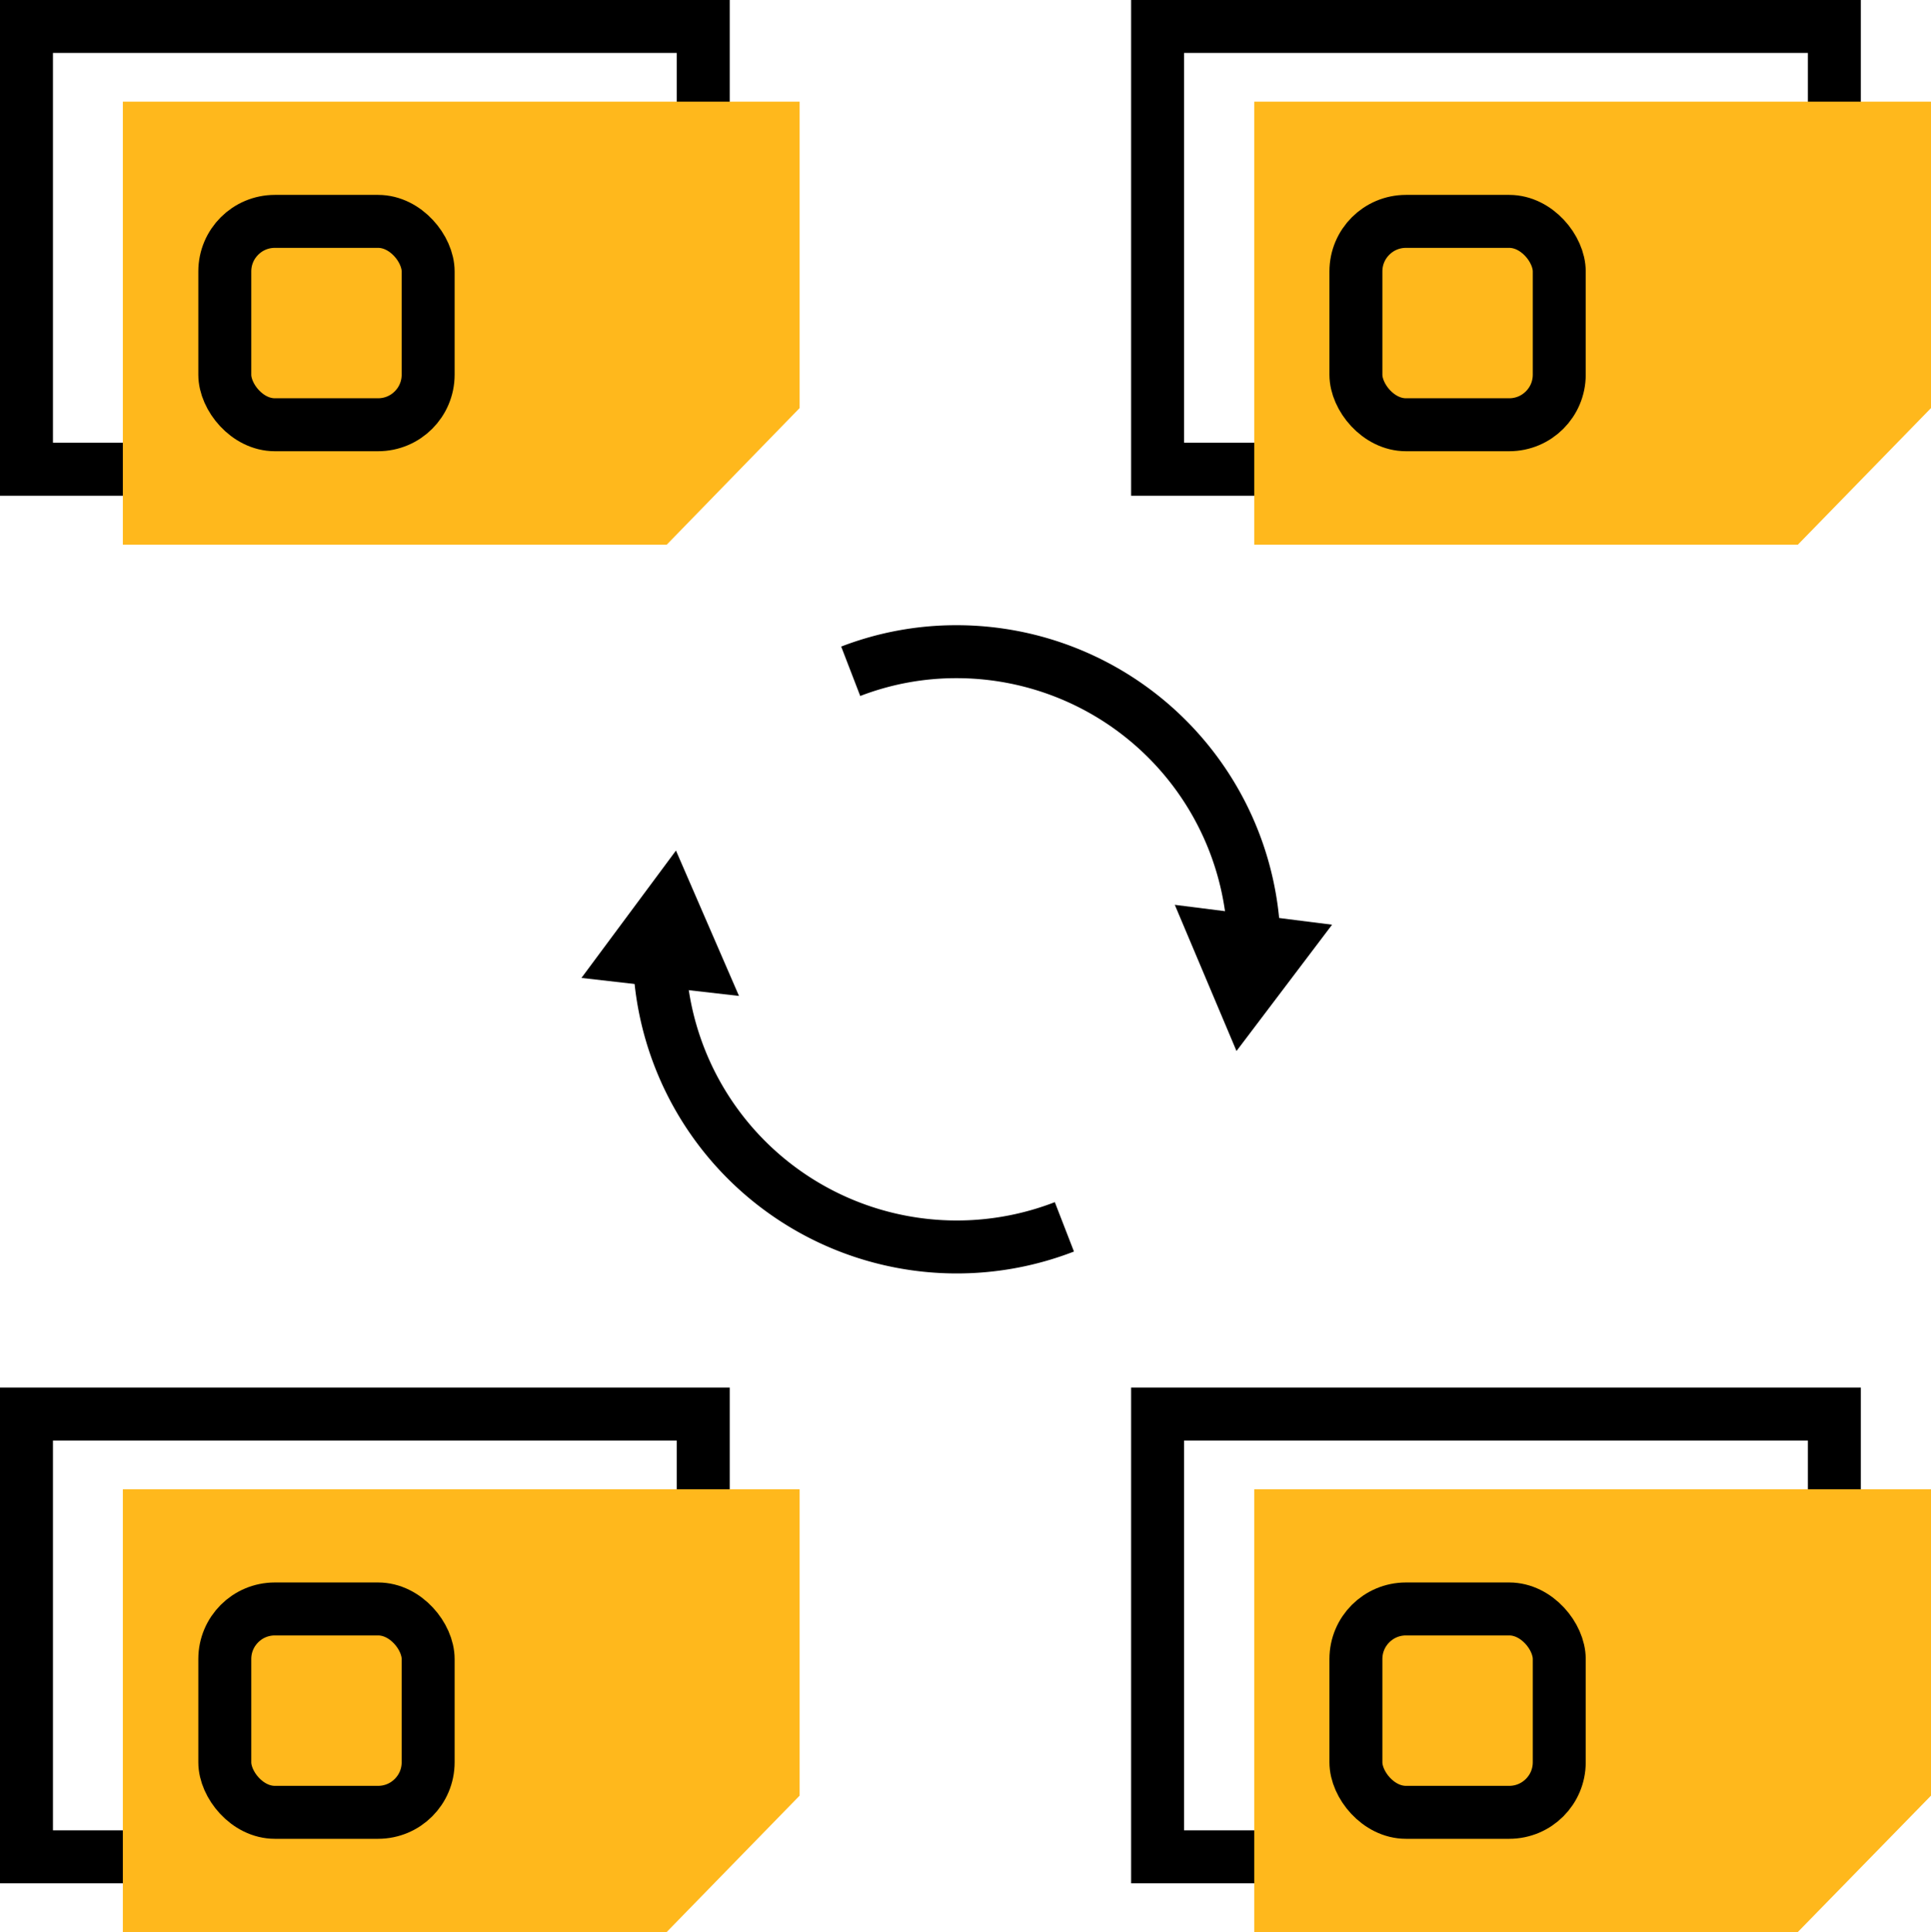
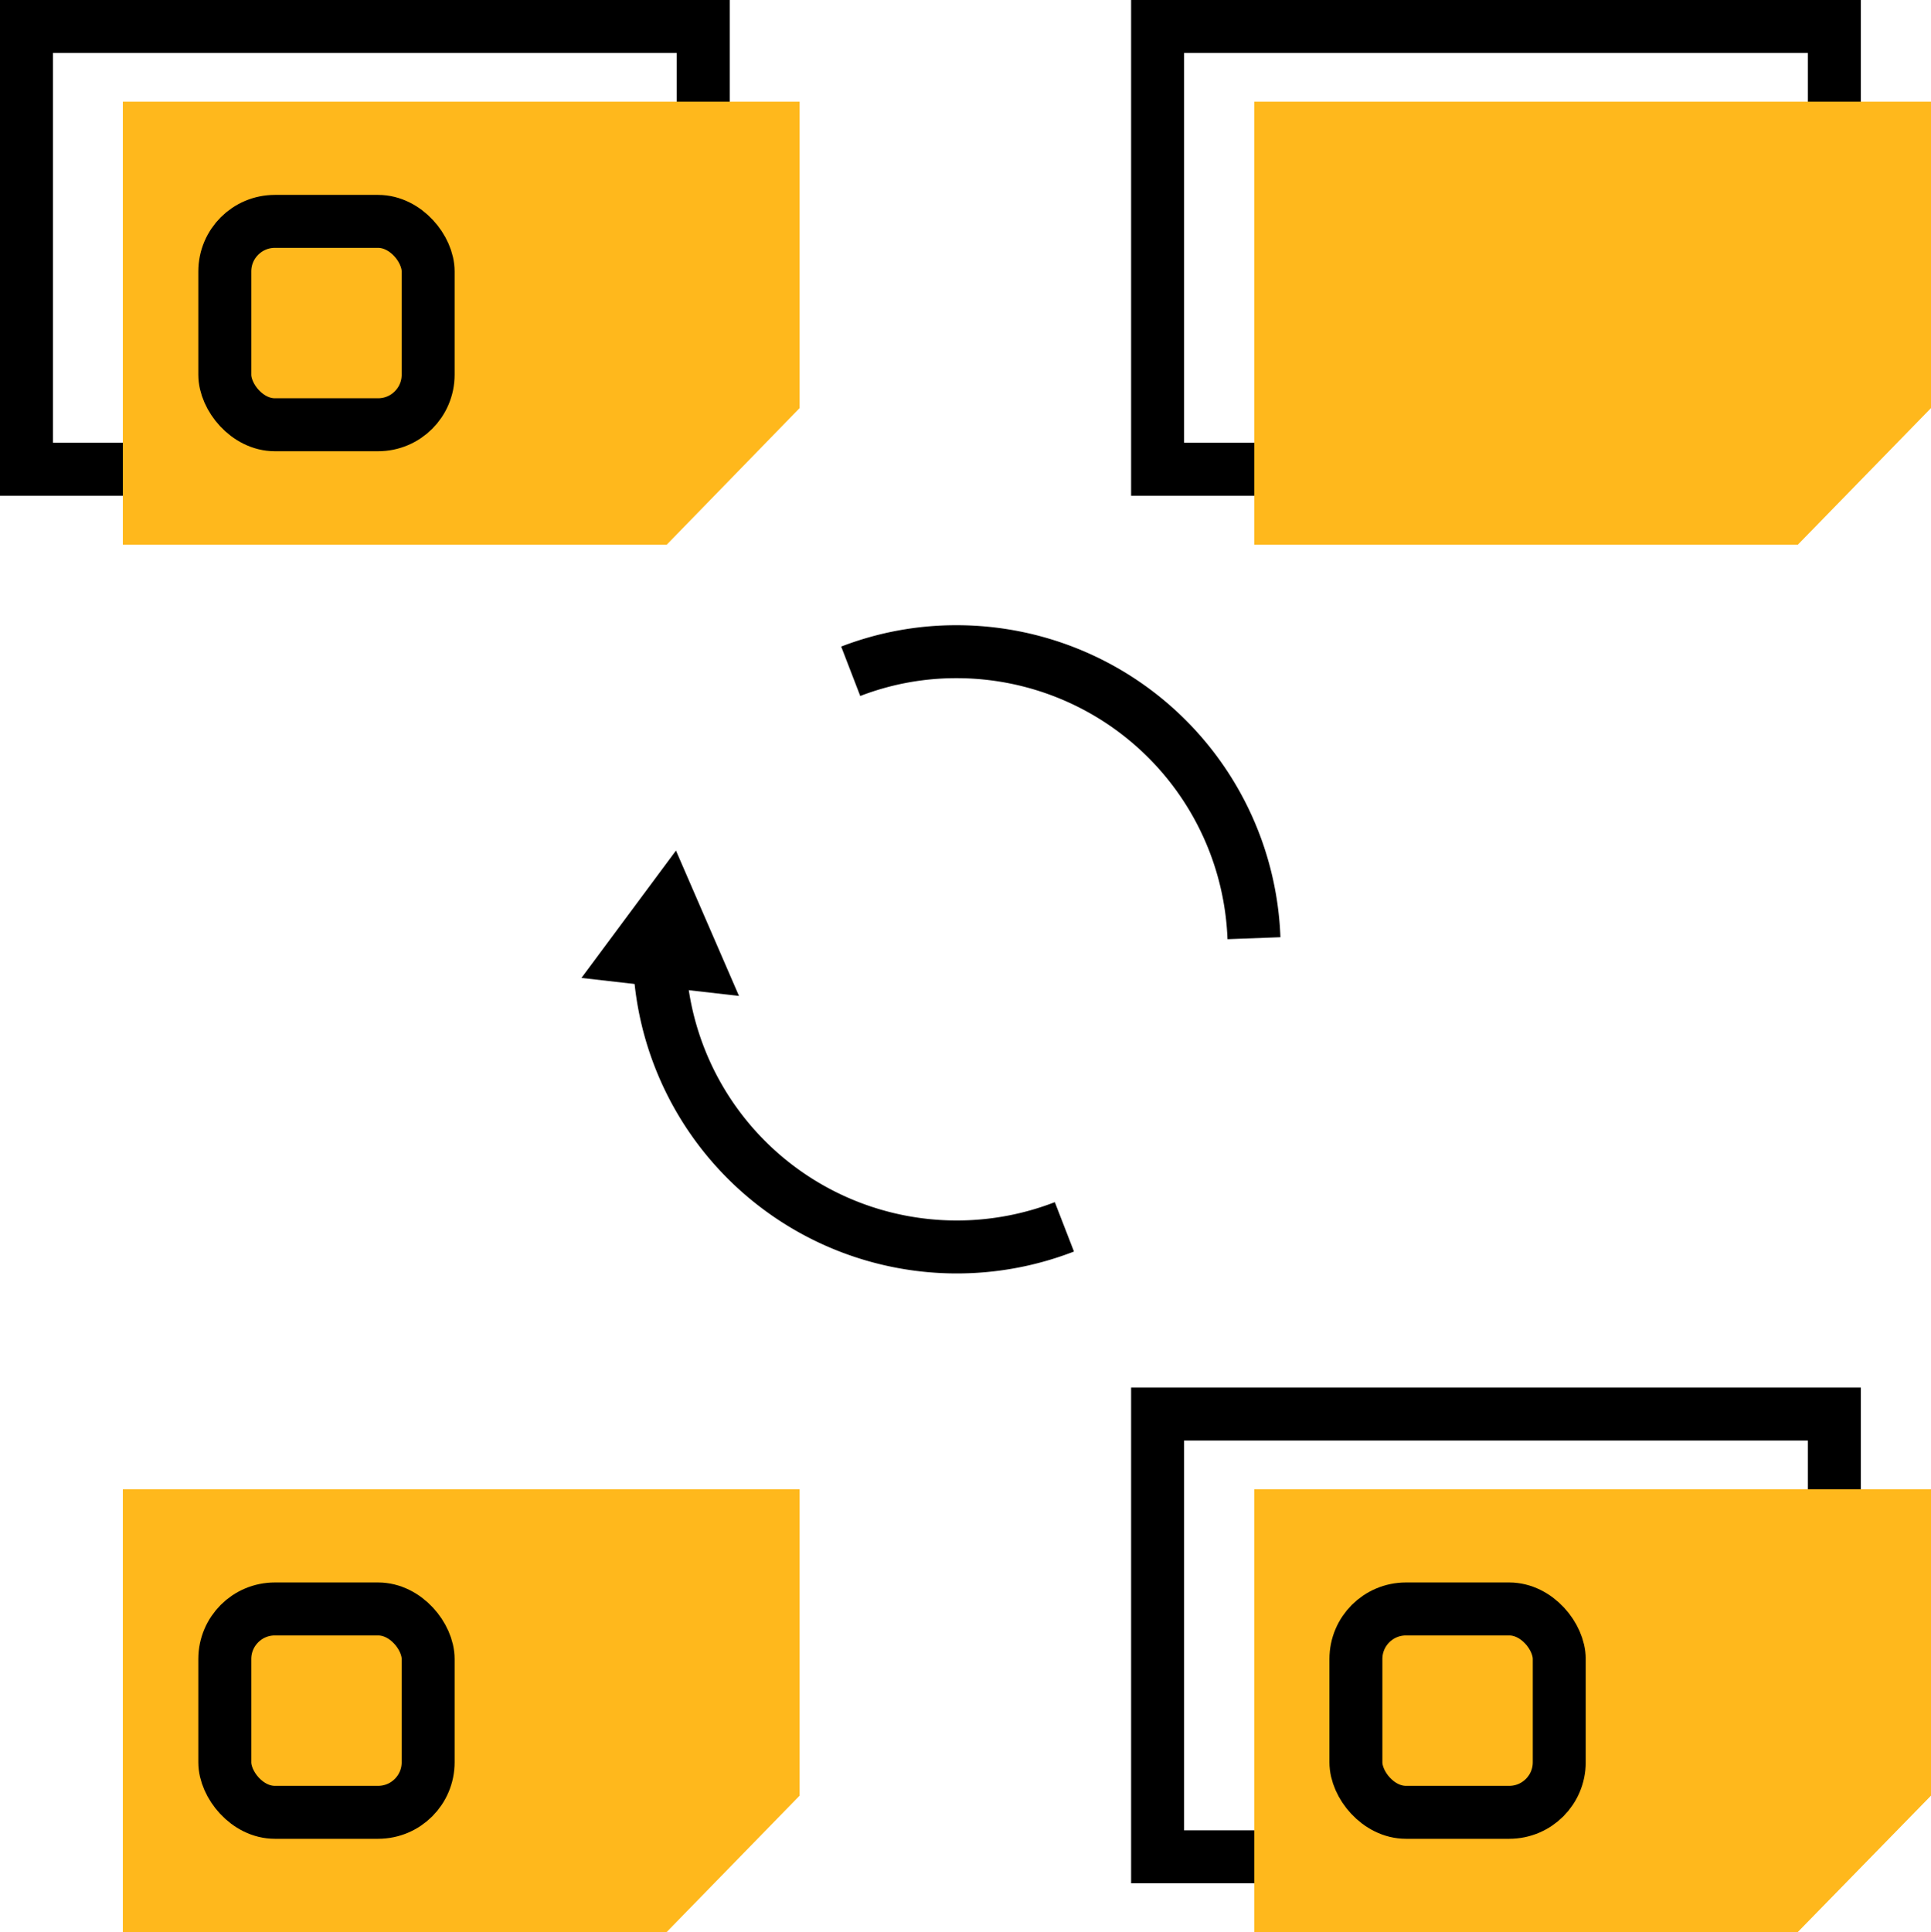
<svg xmlns="http://www.w3.org/2000/svg" viewBox="0 0 72.93 72.96">
  <defs>
    <style>.cls-1{fill:none;stroke:#000;stroke-miterlimit:10;stroke-width:2px;}.cls-2{fill:#ffb81c;}</style>
  </defs>
  <title>SIM Injector Support</title>
  <g id="Layer_2" data-name="Layer 2">
    <g id="Layer_3" data-name="Layer 3">
      <path class="cls-1" d="M40.2,46.33a11.24,11.24,0,0,1-15.29-9.94" />
      <polygon points="27.91 37.61 25.53 32.12 21.96 36.93 27.91 37.61" />
      <path class="cls-1" d="M32.13,25.35a11.06,11.06,0,0,1,4-.74A11.24,11.24,0,0,1,47.36,35.43" />
-       <polygon points="44.37 34.17 46.7 39.69 50.31 34.92 44.37 34.17" />
      <polygon class="cls-1" points="64.26 70.12 43.72 70.12 43.72 53.4 69.28 53.4 69.28 64.96 64.26 70.12" />
      <polygon class="cls-2" points="67.9 72.96 47.37 72.96 47.37 56.24 72.93 56.24 72.93 67.81 67.9 72.96" />
      <rect class="cls-1" x="51.21" y="60.76" width="7.68" height="7.68" rx="1.89" />
-       <polygon class="cls-1" points="21.53 70.12 1 70.12 1 53.4 26.56 53.4 26.56 64.96 21.53 70.12" />
      <polygon class="cls-2" points="25.18 72.96 4.64 72.96 4.64 56.24 30.2 56.24 30.2 67.81 25.18 72.96" />
      <rect class="cls-1" x="8.49" y="60.76" width="7.68" height="7.68" rx="1.89" />
      <polygon class="cls-1" points="64.26 17.72 43.72 17.72 43.72 1 69.28 1 69.28 12.57 64.26 17.72" />
      <polygon class="cls-2" points="67.9 20.57 47.37 20.57 47.37 3.84 72.93 3.84 72.93 15.41 67.9 20.57" />
-       <rect class="cls-1" x="51.21" y="8.36" width="7.68" height="7.68" rx="1.89" />
      <polygon class="cls-1" points="21.53 17.72 1 17.72 1 1 26.56 1 26.56 12.57 21.53 17.72" />
      <polygon class="cls-2" points="25.18 20.57 4.64 20.57 4.64 3.84 30.2 3.84 30.2 15.41 25.18 20.57" />
      <rect class="cls-1" x="8.49" y="8.36" width="7.68" height="7.68" rx="1.89" />
    </g>
  </g>
</svg>